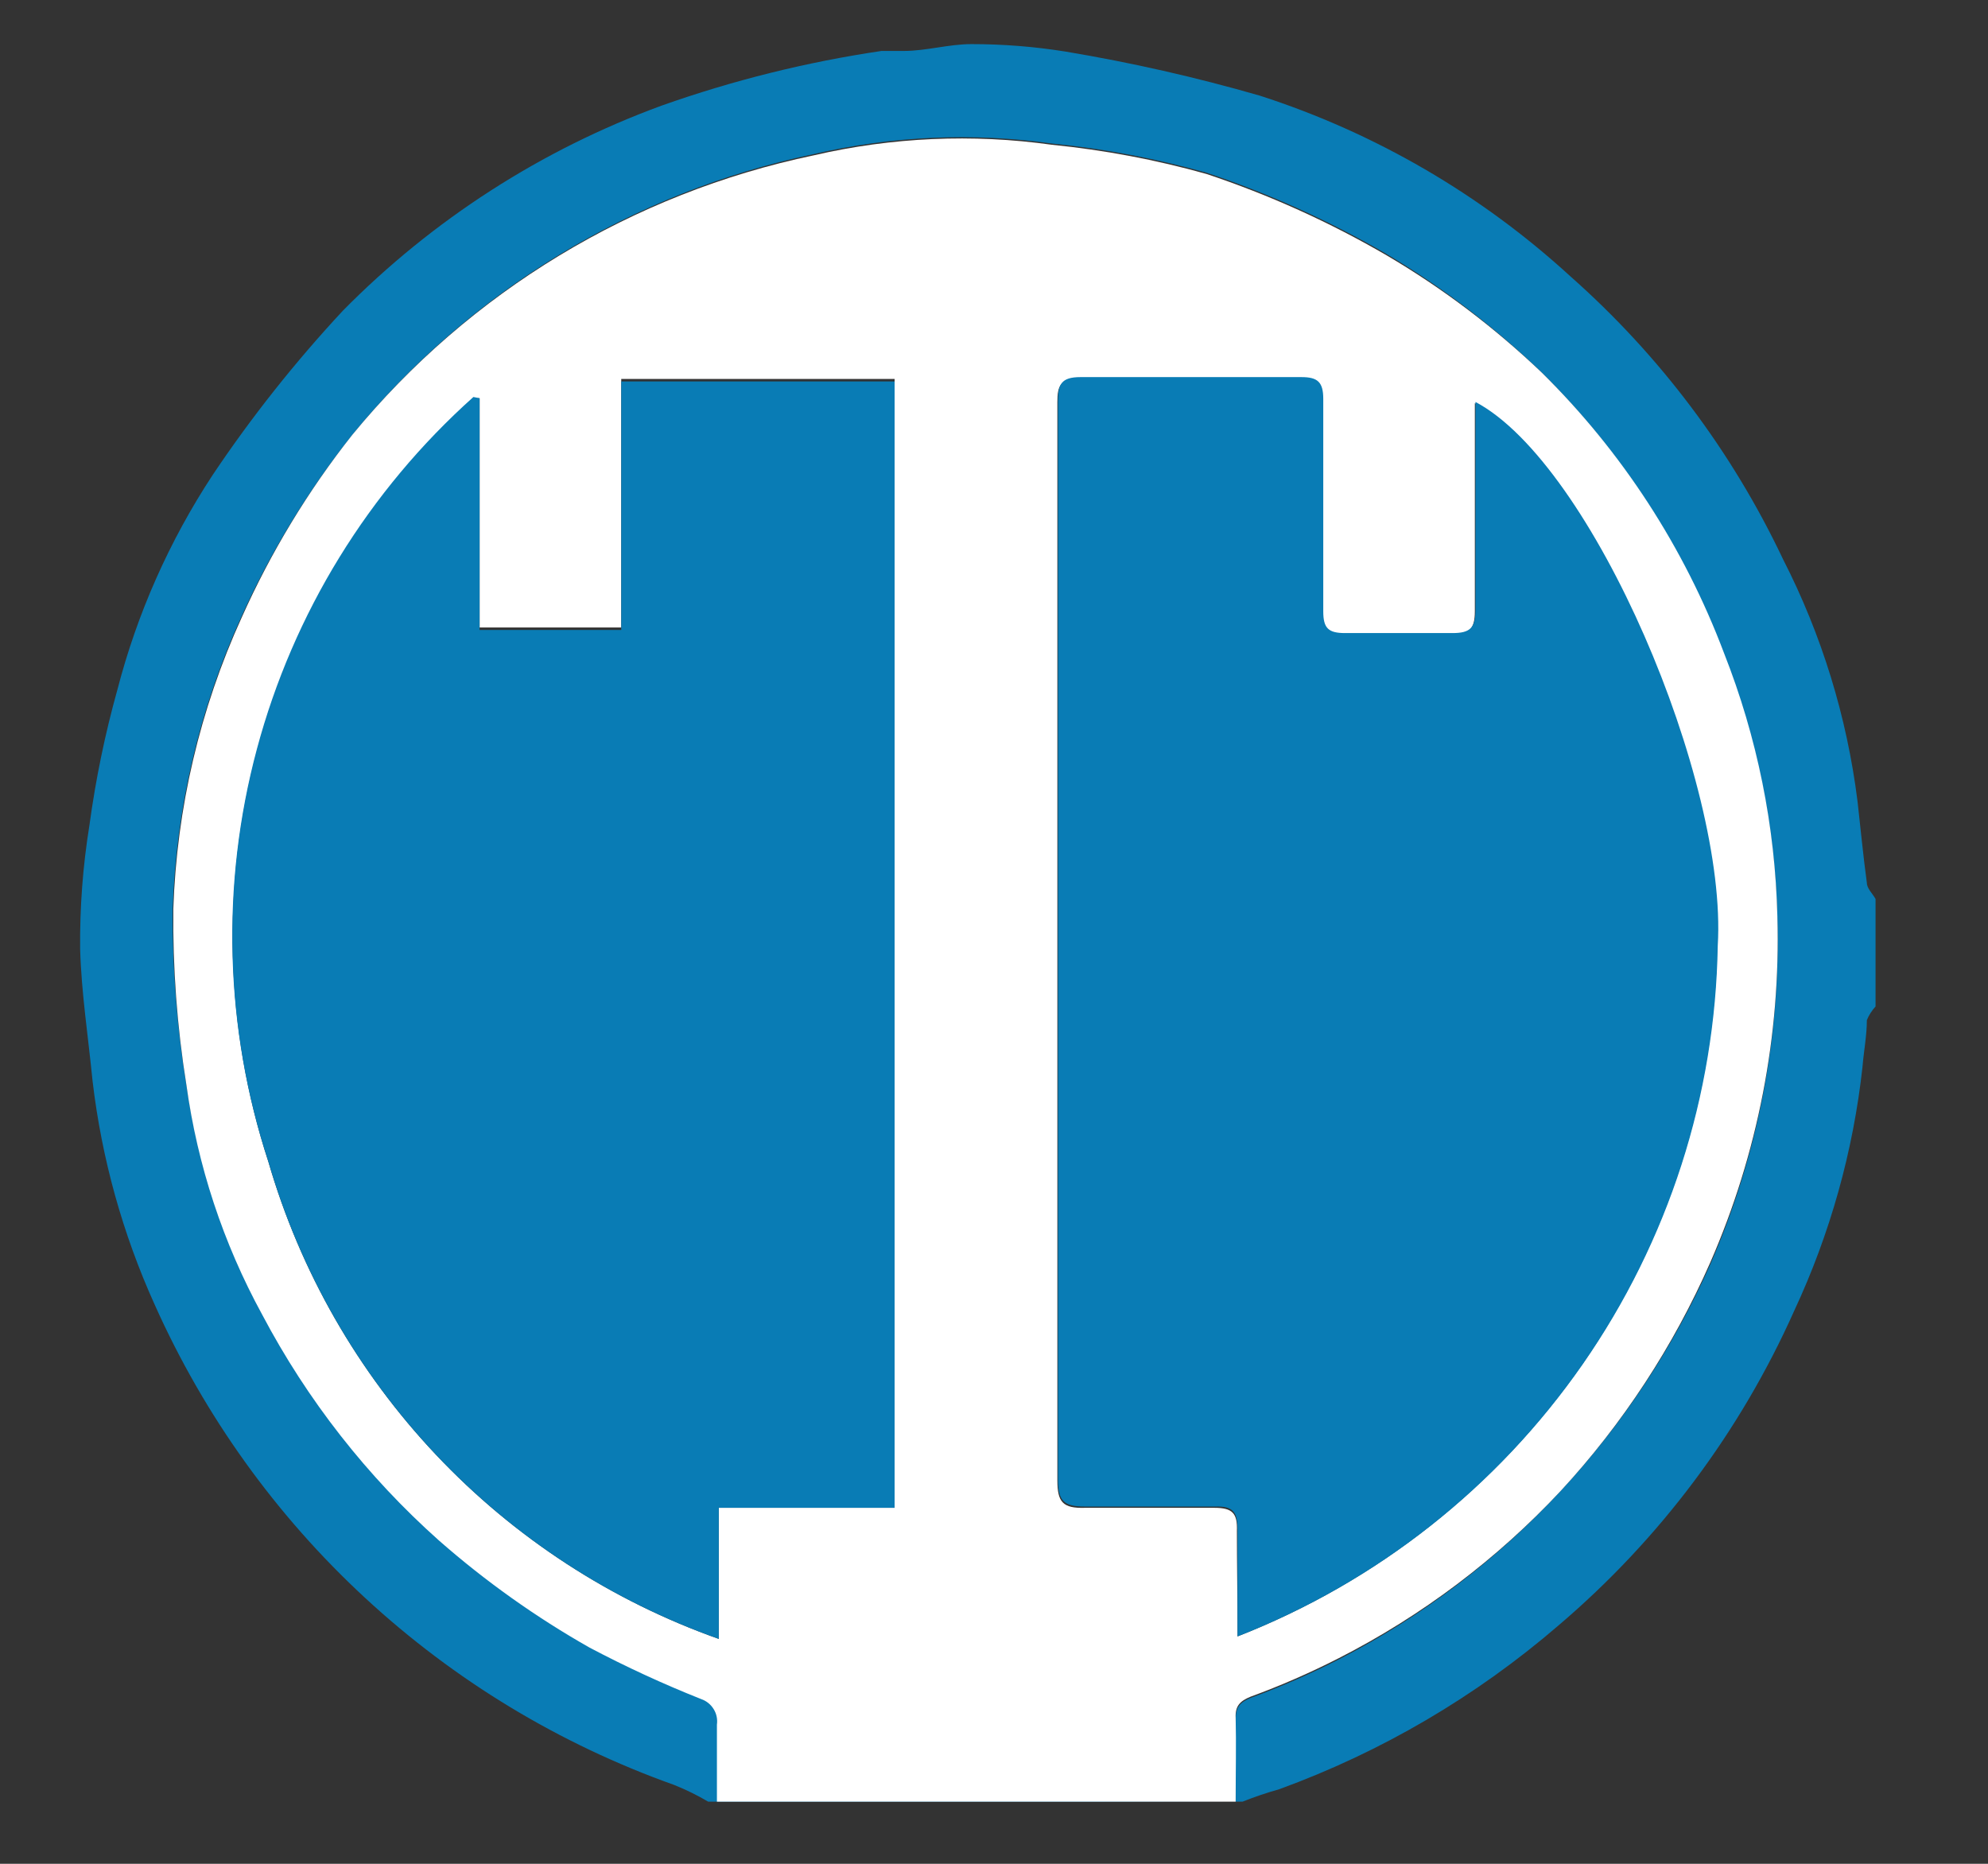
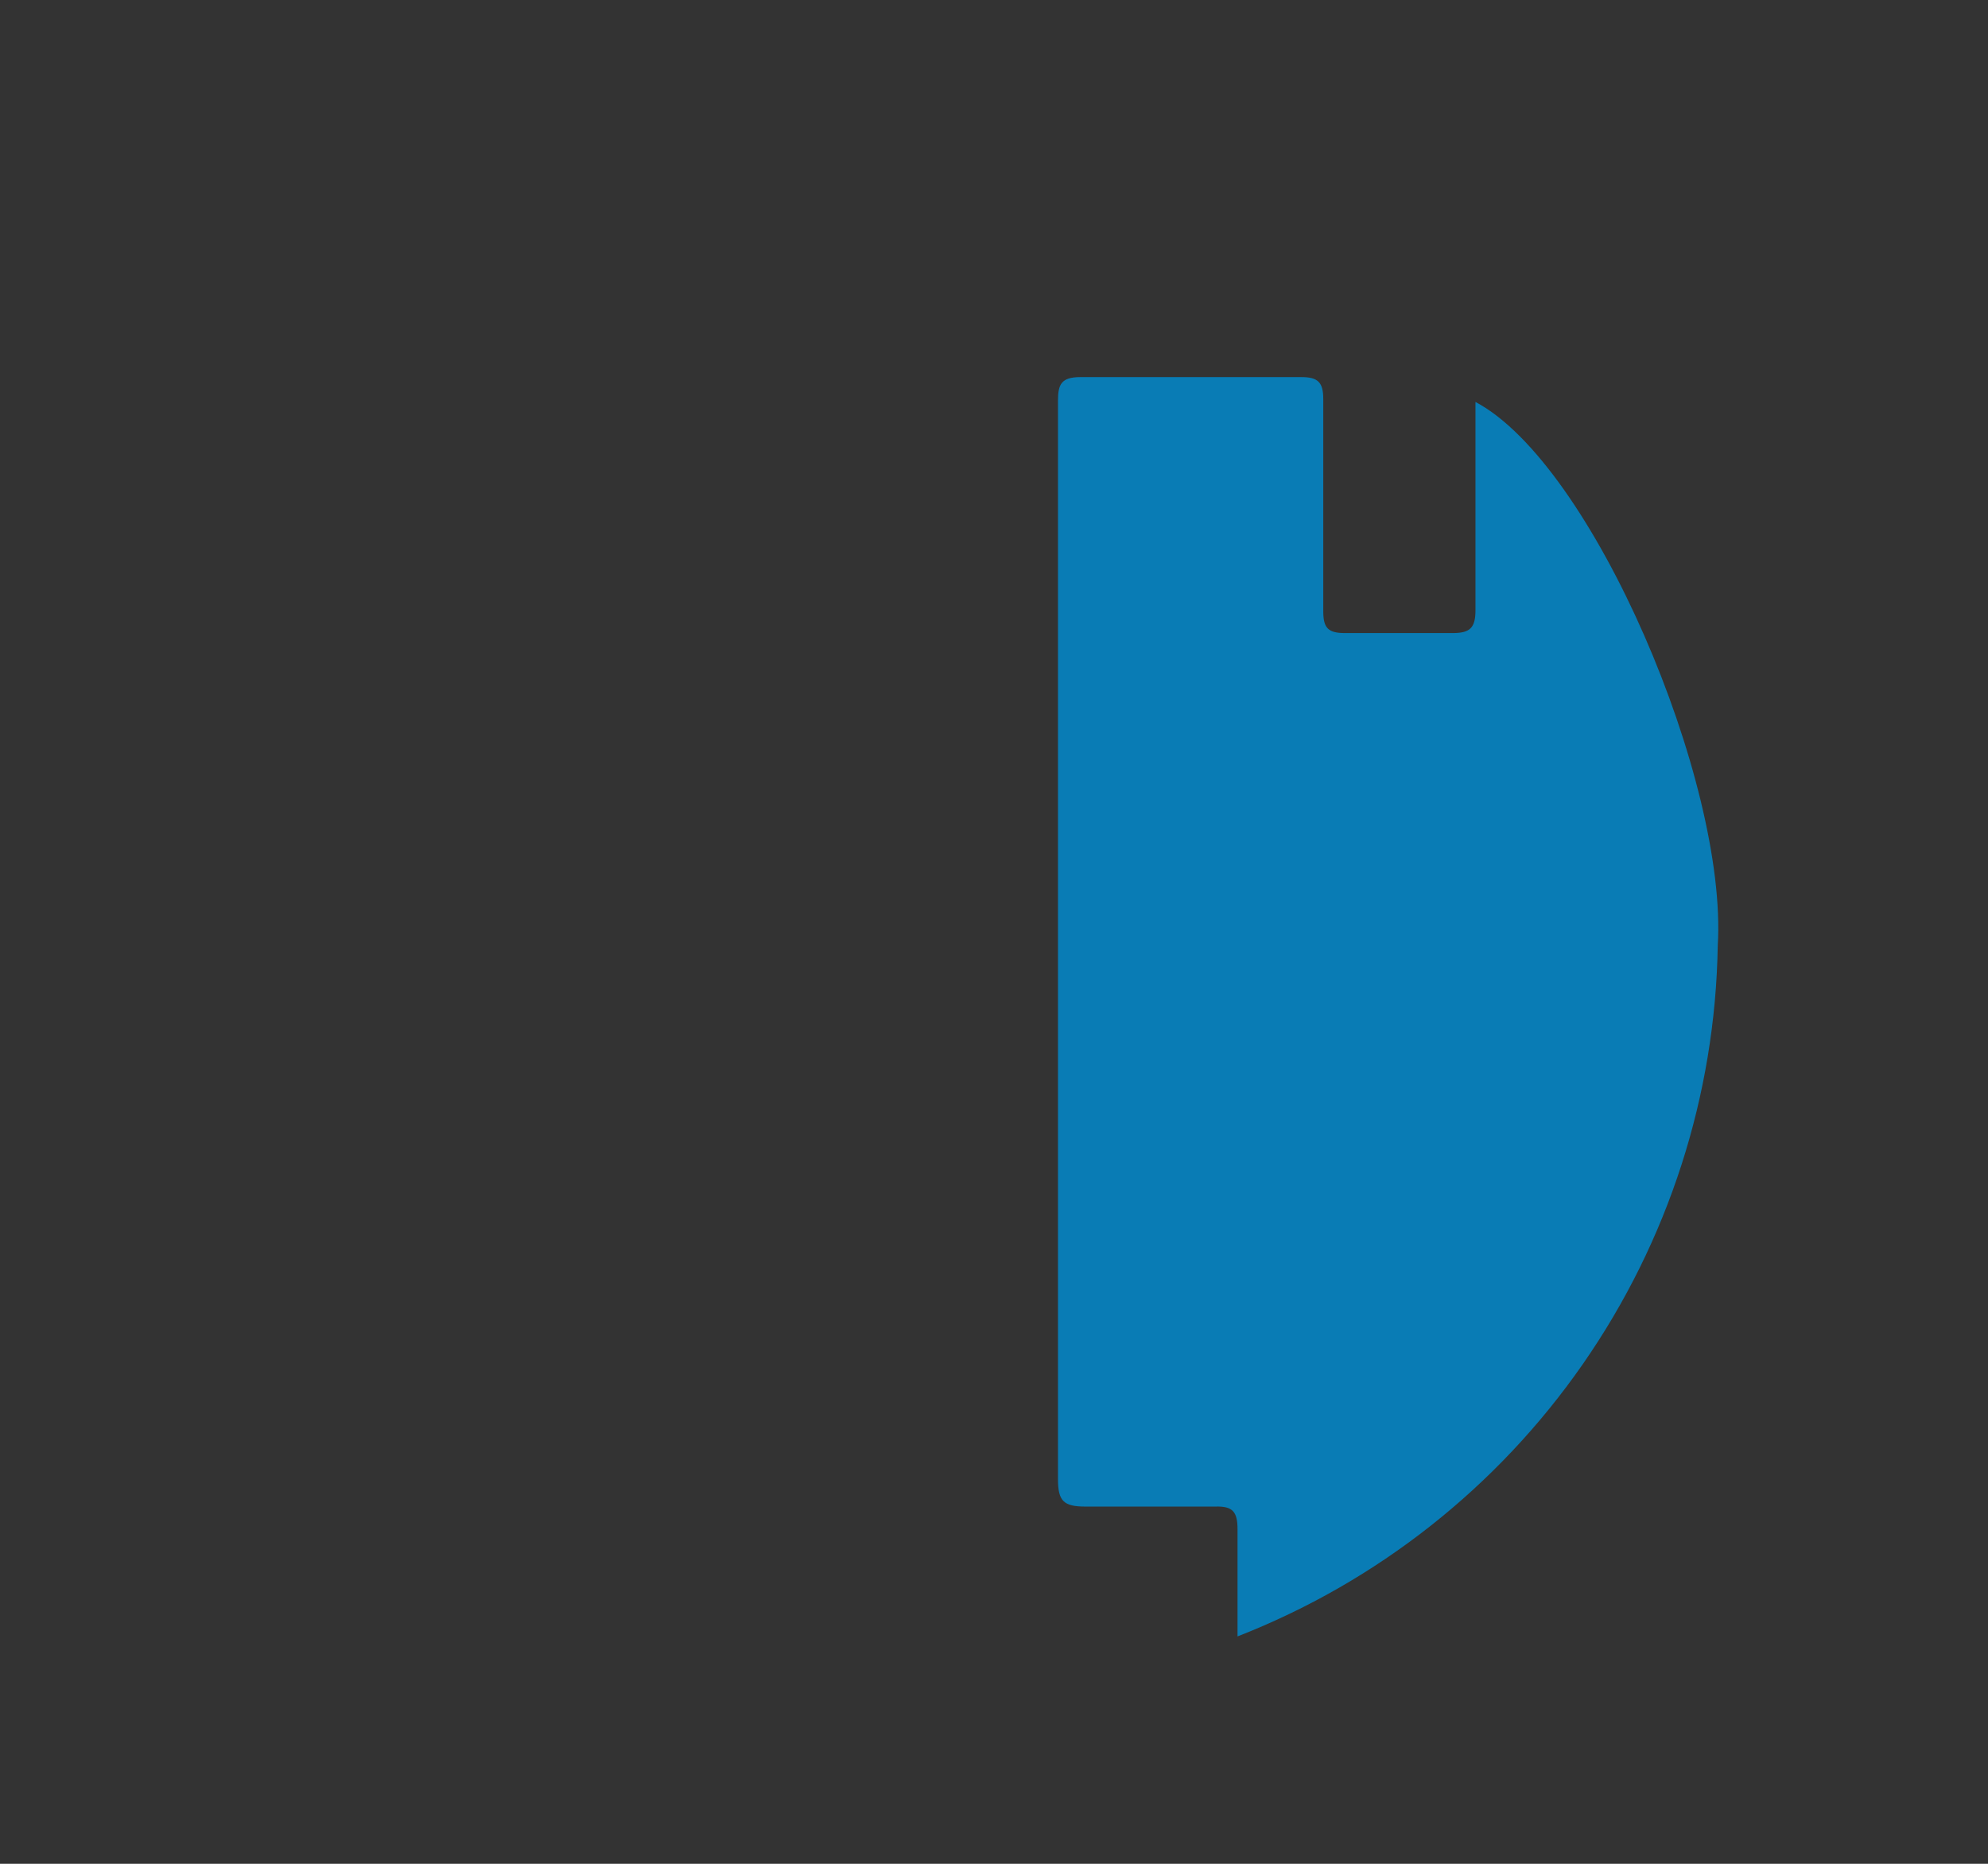
<svg xmlns="http://www.w3.org/2000/svg" width="32" height="30" viewBox="0 0 32 30" fill="none">
  <rect x="0" y="0" width="32" height="30" fill="#333333" stroke="none" />
-   <path d="M11.4 29C11.224 28.896 11.04 28.806 10.85 28.73C9.006 28.073 7.315 27.05 5.878 25.721C4.441 24.393 3.289 22.787 2.49 21C1.974 19.859 1.636 18.644 1.49 17.4C1.42 16.69 1.31 15.98 1.29 15.28C1.283 14.61 1.333 13.941 1.44 13.28C1.54 12.544 1.69 11.816 1.89 11.1C2.208 9.874 2.725 8.709 3.42 7.65C4.048 6.712 4.751 5.826 5.52 5C6.965 3.535 8.717 2.408 10.65 1.7C11.799 1.293 12.984 0.998 14.19 0.82C14.31 0.82 14.43 0.82 14.55 0.82C14.91 0.82 15.27 0.71 15.64 0.71C16.146 0.71 16.651 0.75 17.15 0.83C18.206 1.006 19.251 1.243 20.28 1.54C22.137 2.139 23.842 3.132 25.28 4.45C26.716 5.72 27.88 7.268 28.7 9C29.324 10.22 29.73 11.54 29.9 12.9C29.95 13.34 29.99 13.77 30.05 14.21C30.05 14.3 30.14 14.38 30.19 14.47V16.2C30.131 16.265 30.083 16.339 30.05 16.42C30.05 16.67 30 16.92 29.98 17.17C29.831 18.531 29.459 19.859 28.88 21.1C28.01 23.049 26.715 24.777 25.09 26.16C23.762 27.305 22.237 28.2 20.59 28.8C20.39 28.856 20.193 28.923 20 29H11.4ZM19.89 29C19.89 28.53 19.89 28.1 19.89 27.67C19.89 27.48 19.96 27.4 20.13 27.33C20.616 27.152 21.09 26.945 21.55 26.71C22.889 26.022 24.097 25.105 25.12 24C26.119 22.925 26.934 21.691 27.53 20.35C28.294 18.599 28.663 16.7 28.61 14.79C28.576 13.334 28.285 11.895 27.75 10.54C27.114 8.832 26.114 7.283 24.82 6C24.064 5.269 23.225 4.628 22.32 4.09C21.401 3.555 20.429 3.116 19.42 2.78C18.605 2.551 17.772 2.394 16.93 2.31C15.654 2.131 14.355 2.189 13.1 2.48C10.18 3.094 7.558 4.689 5.67 7C4.954 7.902 4.352 8.889 3.88 9.94C3.208 11.415 2.834 13.009 2.78 14.63C2.773 15.578 2.847 16.525 3 17.46C3.188 18.748 3.608 19.992 4.24 21.13C4.965 22.504 5.93 23.737 7.09 24.77C7.833 25.424 8.64 26 9.5 26.49C10.085 26.799 10.685 27.076 11.3 27.32C11.383 27.349 11.452 27.406 11.498 27.48C11.543 27.555 11.562 27.643 11.55 27.73C11.55 28.13 11.55 28.54 11.55 28.97L19.89 29Z" fill="#097CB5" />
-   <path d="M19.89 29H11.54C11.54 28.57 11.54 28.16 11.54 27.76C11.552 27.673 11.534 27.585 11.488 27.511C11.442 27.436 11.373 27.379 11.29 27.35C10.675 27.106 10.075 26.829 9.49 26.52C8.627 26.031 7.816 25.454 7.07 24.8C5.91 23.767 4.945 22.534 4.22 21.16C3.592 20.011 3.178 18.757 3 17.46C2.85 16.524 2.78 15.578 2.79 14.63C2.844 13.009 3.218 11.415 3.89 9.94C4.359 8.89 4.957 7.902 5.67 7C7.561 4.697 10.183 3.109 13.1 2.5C14.355 2.209 15.654 2.151 16.93 2.33C17.772 2.414 18.605 2.571 19.42 2.8C20.429 3.136 21.401 3.575 22.32 4.11C23.224 4.641 24.062 5.276 24.82 6C26.111 7.274 27.11 8.813 27.75 10.51C28.285 11.865 28.576 13.304 28.61 14.76C28.663 16.67 28.294 18.569 27.53 20.32C26.936 21.672 26.122 22.916 25.12 24C24.096 25.097 22.887 26.008 21.55 26.69C21.09 26.925 20.616 27.132 20.13 27.31C19.96 27.38 19.88 27.46 19.89 27.65C19.9 28.07 19.89 28.5 19.89 29ZM7.72 6.41H7.62C5.936 7.917 4.728 9.882 4.142 12.064C3.556 14.246 3.618 16.552 4.32 18.7C4.832 20.464 5.757 22.08 7.018 23.416C8.278 24.751 9.839 25.767 11.57 26.38V24.27H14.4V6.1H10V10.1H7.72V6.41ZM19.92 26.34C22.162 25.463 24.092 23.939 25.467 21.963C26.841 19.987 27.598 17.647 27.64 15.24C27.8 12.61 25.64 7.47 23.74 6.49C23.74 7.61 23.74 8.73 23.74 9.84C23.74 10.13 23.65 10.21 23.37 10.21C22.79 10.21 22.22 10.21 21.64 10.21C21.37 10.21 21.29 10.13 21.29 9.86C21.29 8.72 21.29 7.58 21.29 6.44C21.29 6.17 21.2 6.09 20.94 6.09C19.75 6.09 18.56 6.09 17.38 6.09C17.07 6.09 17.02 6.21 17.02 6.47C17.02 7.47 17.02 8.47 17.02 9.47C17.02 14.26 17.02 19.04 17.02 23.83C17.02 24.18 17.11 24.28 17.46 24.27C18.16 24.27 18.85 24.27 19.55 24.27C19.84 24.27 19.92 24.36 19.91 24.64C19.91 25.16 19.92 25.7 19.92 26.34V26.34Z" fill="white" />
-   <path d="M7.72 6.41V10.14H10V6.14H14.4V24.27H11.57V26.38C9.839 25.767 8.278 24.751 7.018 23.416C5.757 22.08 4.832 20.464 4.32 18.7C3.614 16.549 3.549 14.24 4.136 12.053C4.722 9.867 5.933 7.899 7.62 6.39L7.72 6.41Z" fill="#097CB5" />
  <path d="M19.92 26.34C19.92 25.7 19.92 25.16 19.92 24.62C19.92 24.34 19.85 24.24 19.56 24.25C18.86 24.25 18.17 24.25 17.47 24.25C17.12 24.25 17.03 24.16 17.03 23.81C17.03 19.02 17.03 14.24 17.03 9.45C17.03 8.45 17.03 7.45 17.03 6.45C17.03 6.19 17.08 6.07 17.39 6.07C18.57 6.07 19.76 6.07 20.95 6.07C21.21 6.07 21.3 6.15 21.3 6.42C21.3 7.56 21.3 8.7 21.3 9.84C21.3 10.11 21.38 10.19 21.65 10.19C22.23 10.19 22.8 10.19 23.38 10.19C23.66 10.19 23.75 10.11 23.75 9.82C23.75 8.71 23.75 7.59 23.75 6.47C25.64 7.47 27.81 12.59 27.65 15.22C27.611 17.631 26.855 19.977 25.478 21.957C24.101 23.937 22.167 25.463 19.92 26.34V26.34Z" fill="#097CB5" />
</svg>